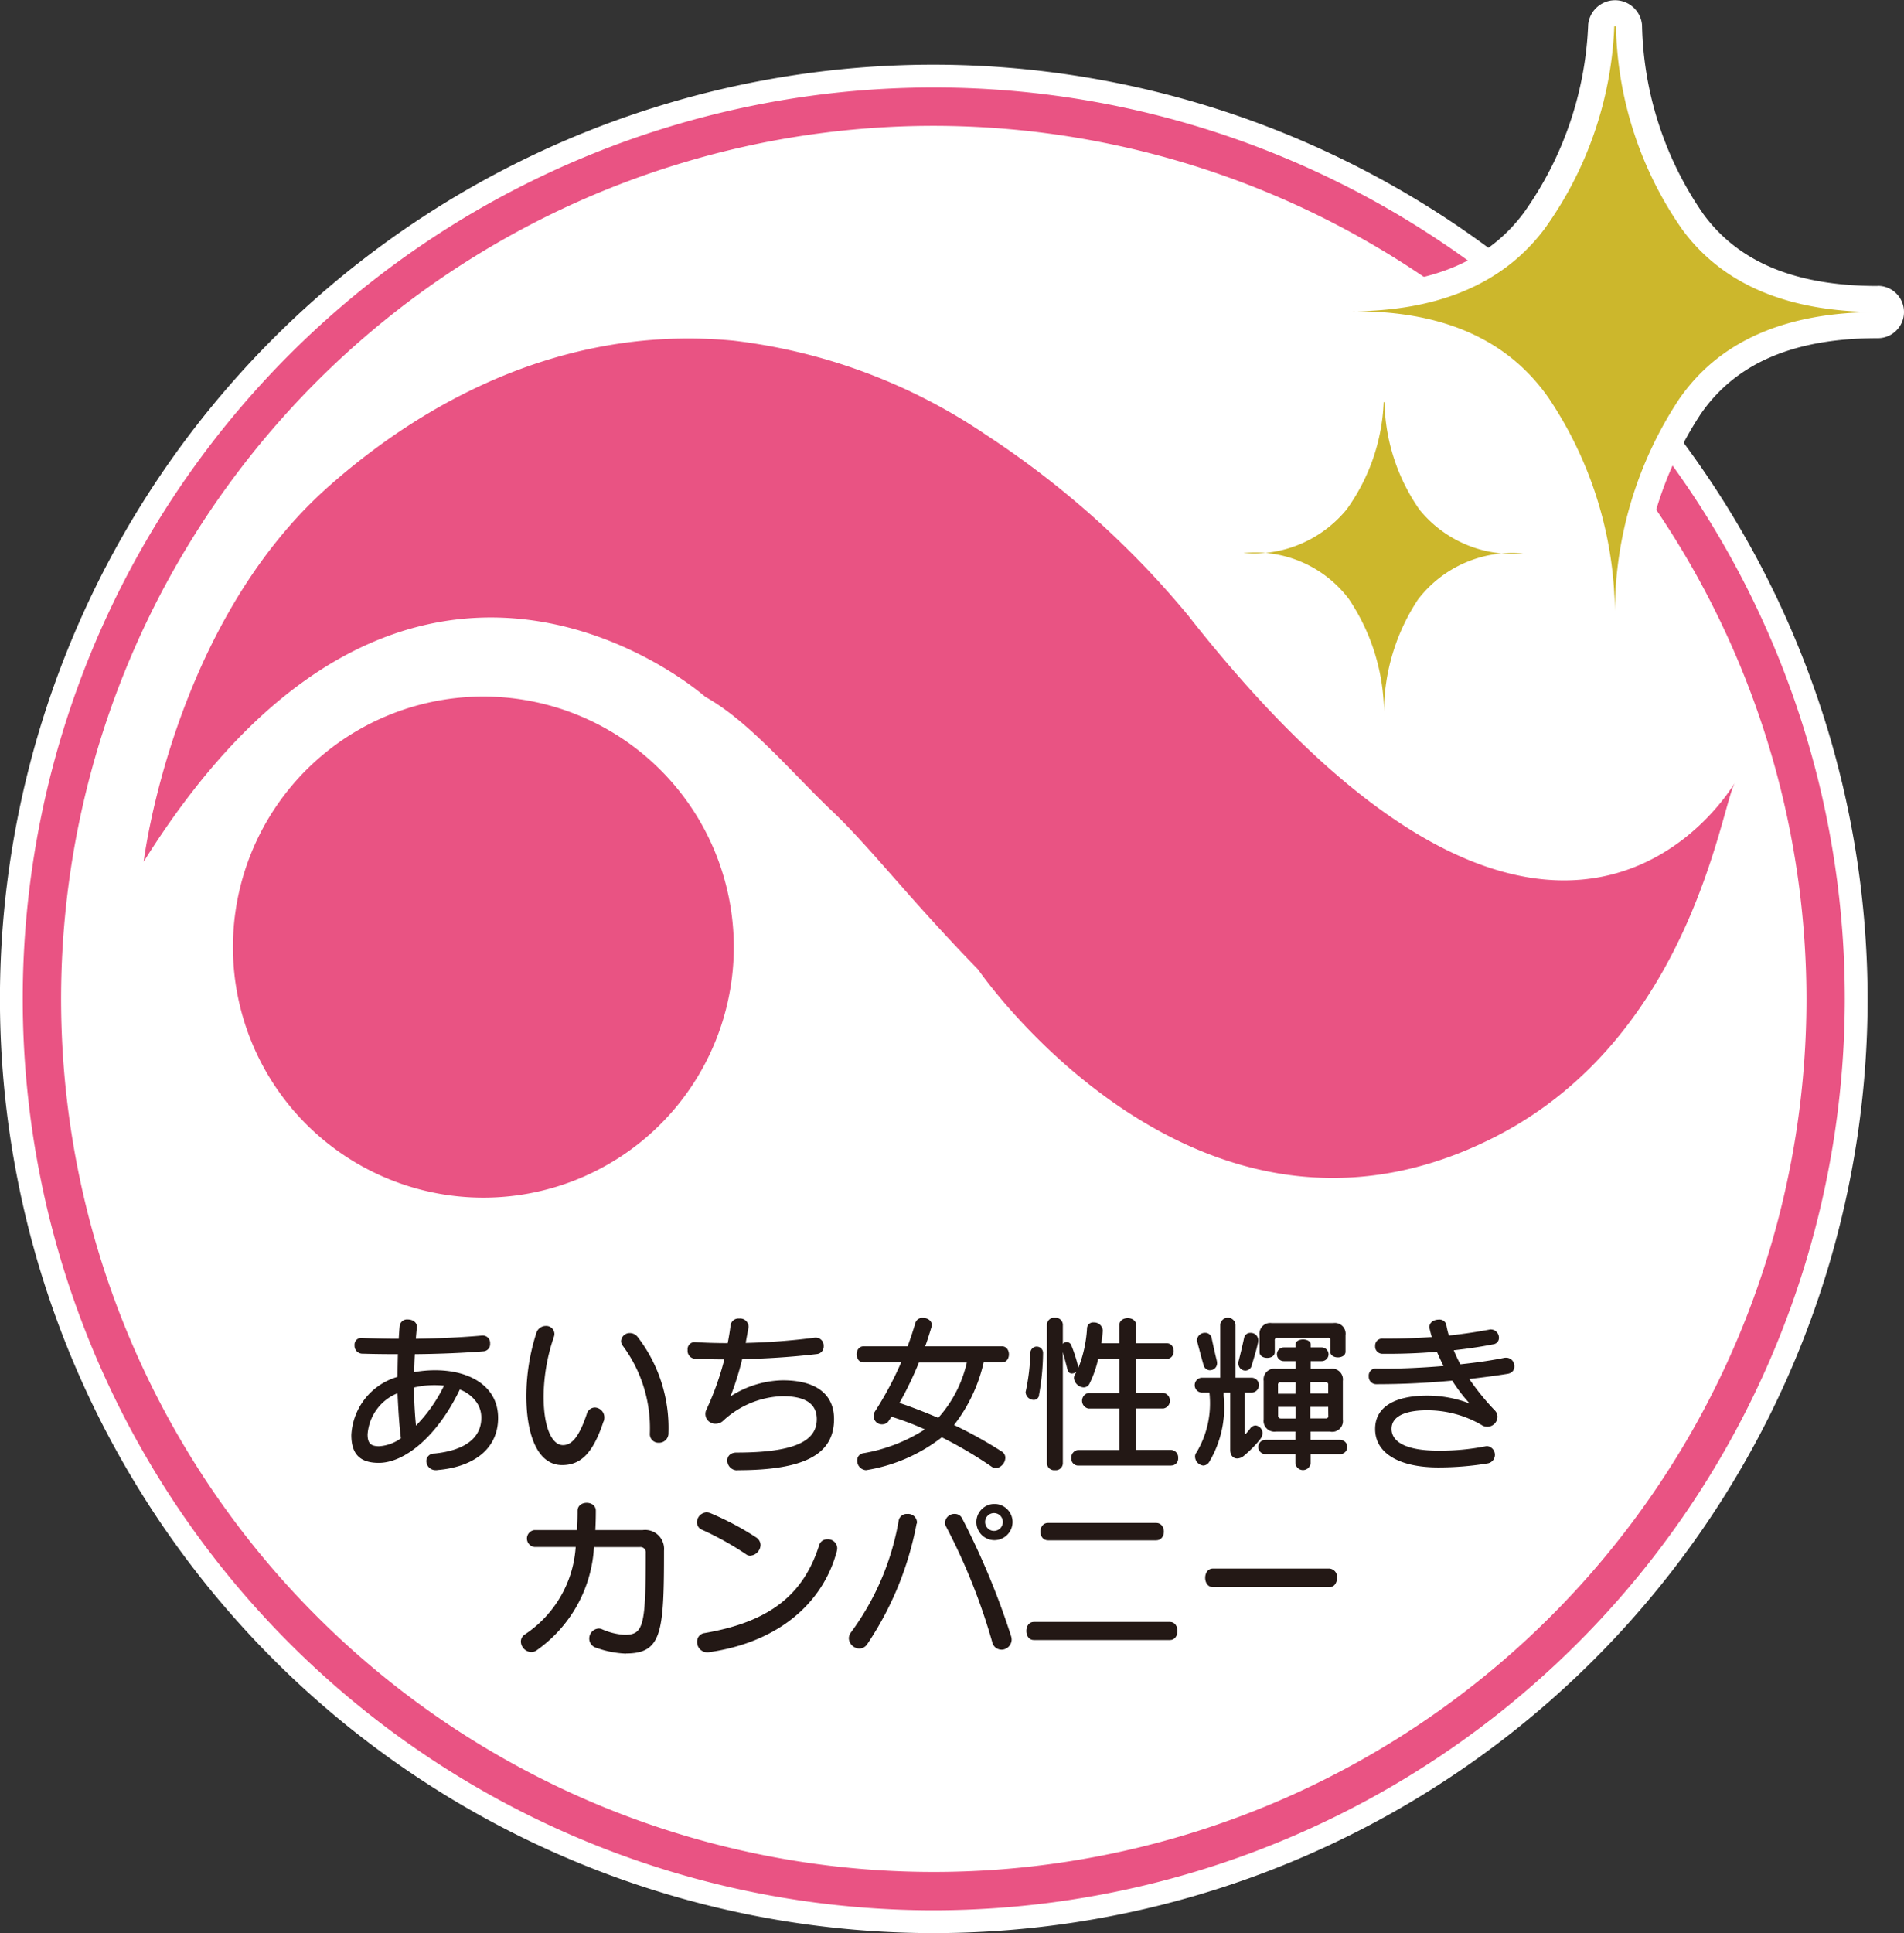
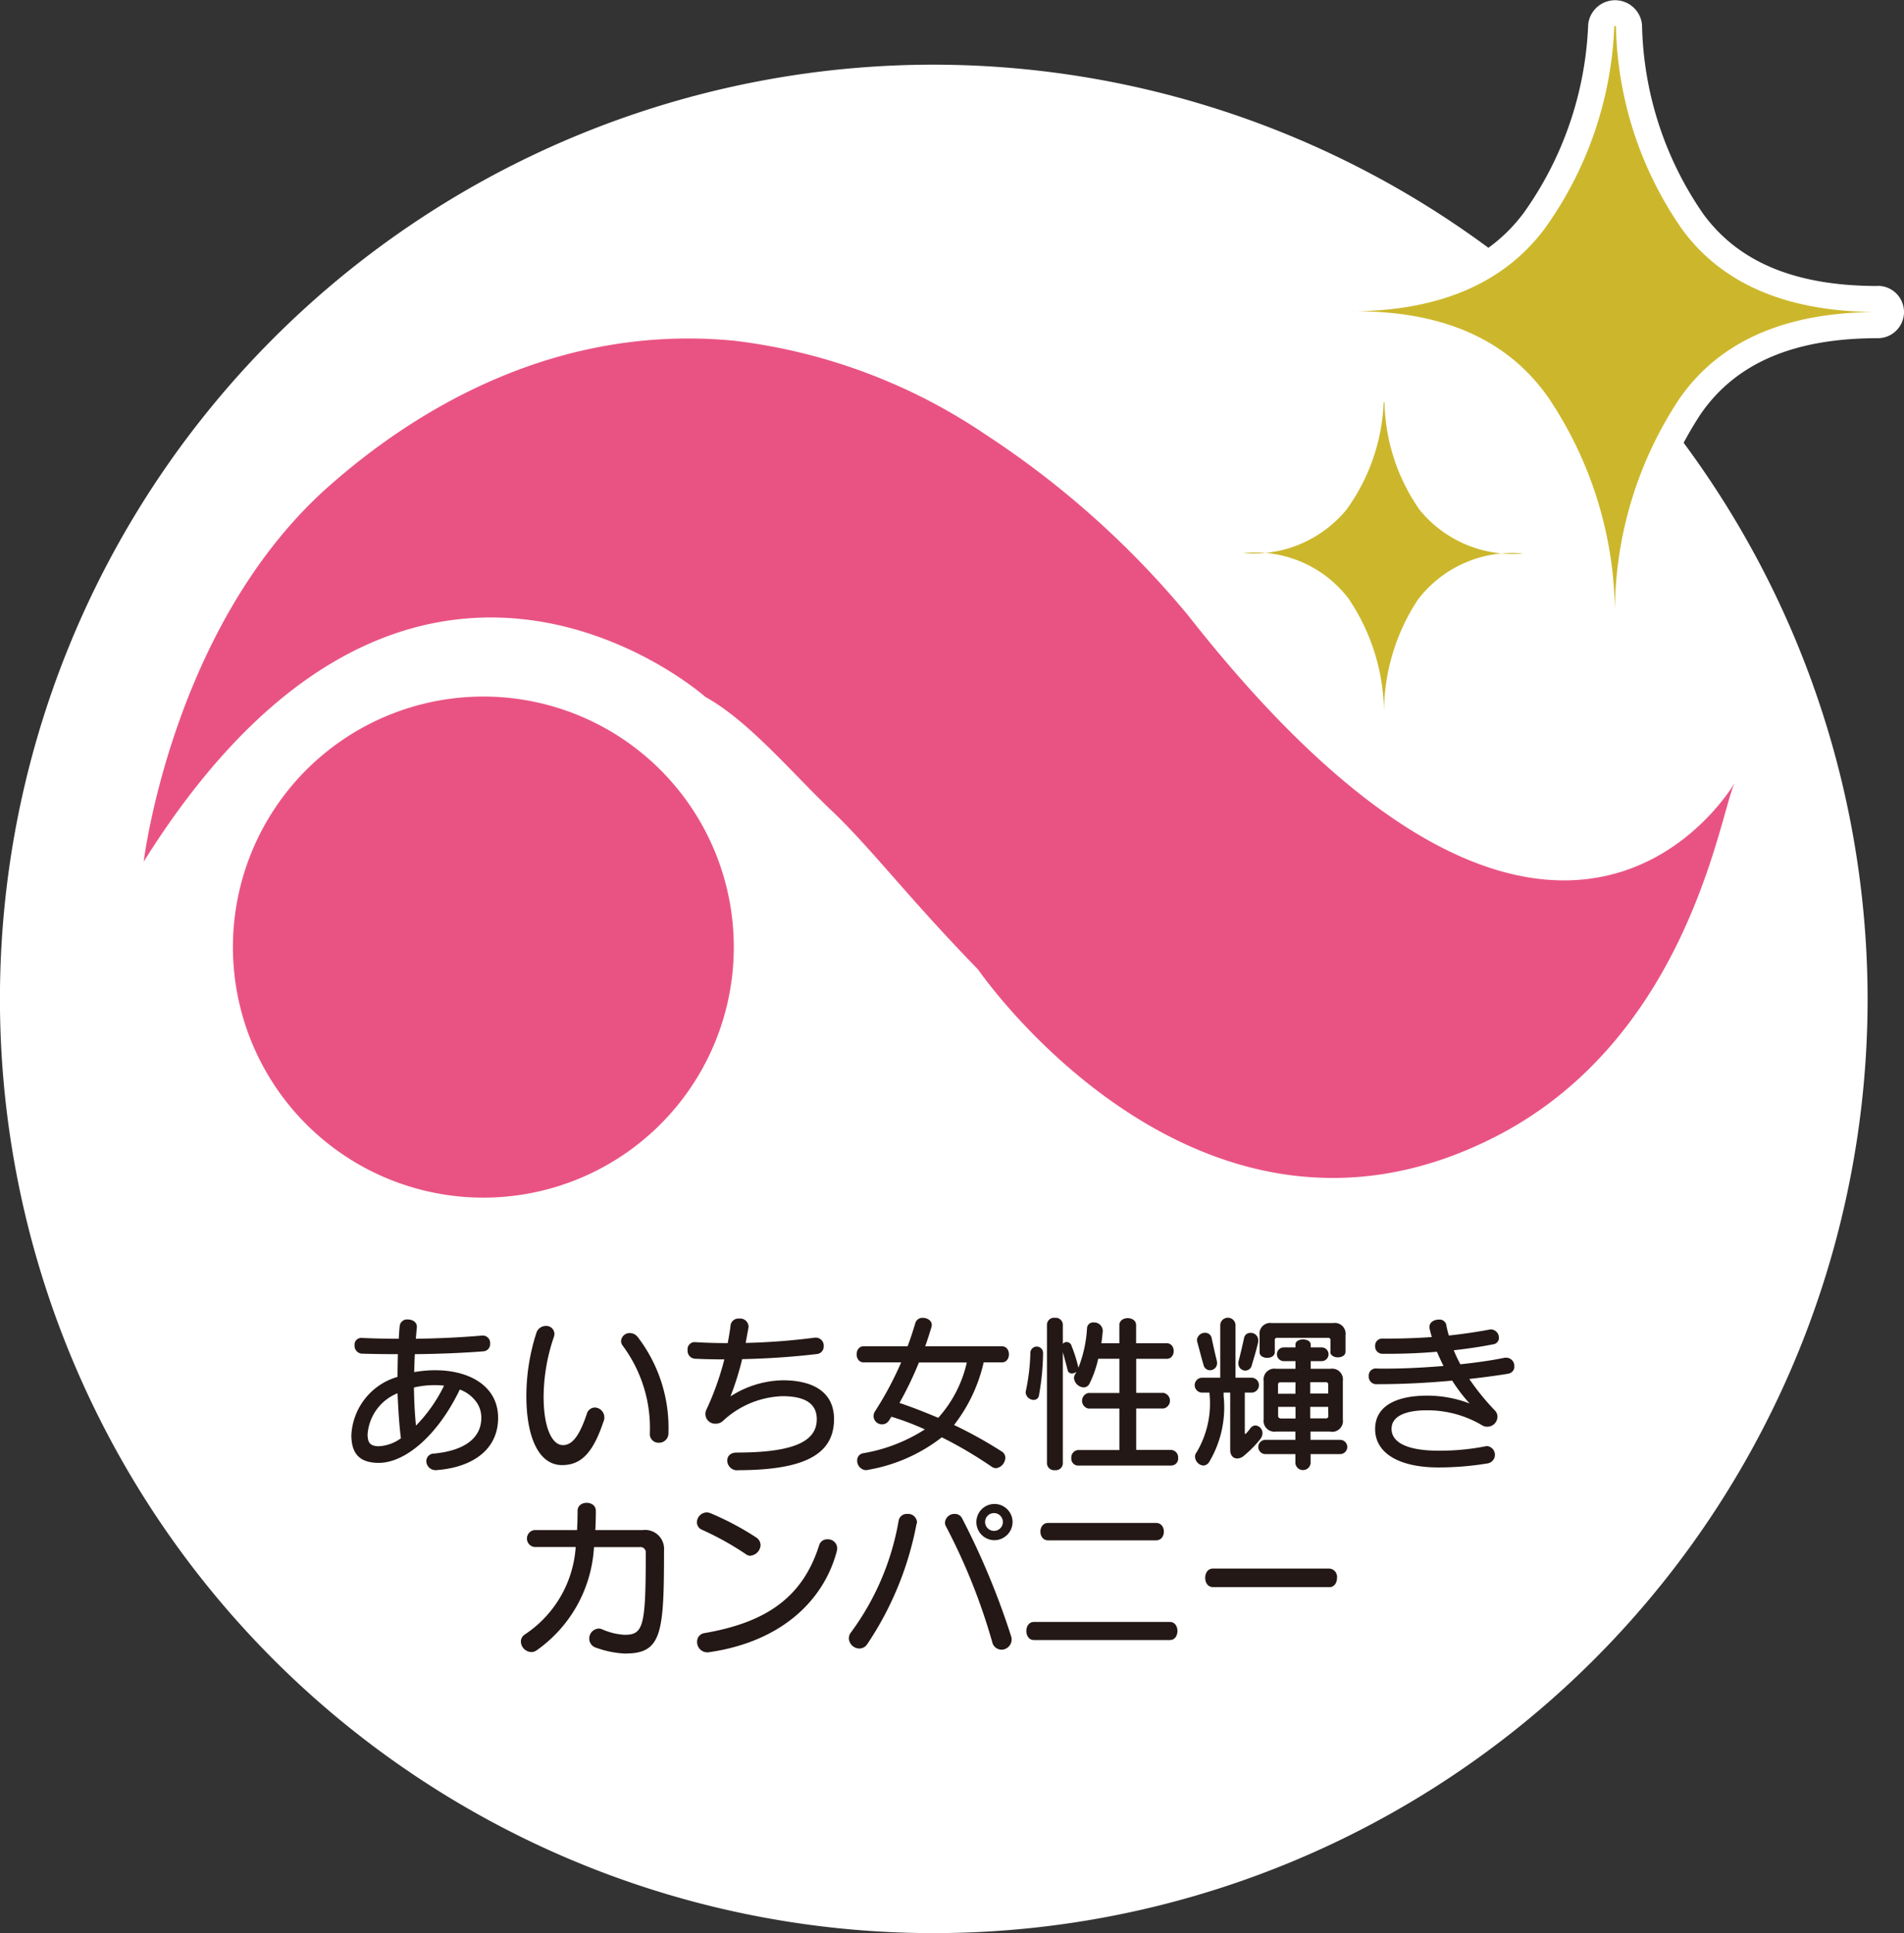
<svg xmlns="http://www.w3.org/2000/svg" id="logo_kagayaki" width="71.931" height="73" viewBox="0 0 71.931 73">
  <rect x="0" y="0" width="71.931" height="73" fill="#333333" stroke="none" />
  <defs>
    <clipPath id="clip-path">
      <rect id="長方形_149155" data-name="長方形 149155" width="71.931" height="73" fill="none" />
    </clipPath>
  </defs>
  <g id="グループ_165566" data-name="グループ 165566" clip-path="url(#clip-path)">
    <path id="パス_86898" data-name="パス 86898" d="M35.278,2.442A35.279,35.279,0,1,0,70.556,37.72,35.318,35.318,0,0,0,35.278,2.442" fill="#fff" />
    <path id="パス_86899" data-name="パス 86899" d="M56.489,42.928c7.468-3.813,8.541-12.619,9.075-13.41,0,0-6.583,11.668-20.679-6.279a34.138,34.138,0,0,0-7.607-6.8A21.453,21.453,0,0,0,27.7,12.863c-6.491-.614-11.766,2.39-15.294,5.515C6.5,23.62,5.429,32.538,5.429,32.538c10.08-16.1,21.219-6.221,21.219-6.221,1.6.888,3.133,2.714,4.68,4.21,1.527,1.427,2.9,3.286,5.624,6.085,0,0,8.269,12.071,19.537,6.316" fill="#e95383" />
    <path id="パス_86900" data-name="パス 86900" d="M8.8,35.768a9.461,9.461,0,1,1,9.461,9.458A9.461,9.461,0,0,1,8.8,35.768" fill="#e95383" />
    <path id="パス_86901" data-name="パス 86901" d="M16.521,55.517h-.045a.348.348,0,0,1-.37-.339.286.286,0,0,1,.294-.287c1.246-.122,1.783-.652,1.783-1.343a1,1,0,0,0-.166-.575,1.343,1.343,0,0,0-.646-.5c-.843,1.752-2.071,2.769-3.062,2.769-.748,0-1.035-.371-1.035-1.055a2.417,2.417,0,0,1,1.745-2.193c0-.281.006-.576.013-.857-.474,0-.946-.006-1.368-.019a.3.3,0,0,1-.269-.32.251.251,0,0,1,.249-.274h.02c.422.019.907.032,1.4.032.012-.167.019-.333.038-.493a.279.279,0,0,1,.307-.236c.172,0,.339.1.339.268v.026c-.013.14-.026.287-.039.435.9-.013,1.8-.058,2.506-.122h.032a.277.277,0,0,1,.269.3.272.272,0,0,1-.243.295c-.7.057-1.65.1-2.6.108-.013.224-.019.454-.026.678a4.5,4.5,0,0,1,.793-.071c1.311,0,2.378.608,2.378,1.8,0,1.215-.991,1.867-2.3,1.969m-1.5-2.9a1.812,1.812,0,0,0-1.131,1.553c0,.333.115.448.435.448a1.554,1.554,0,0,0,.824-.3c-.064-.5-.1-1.086-.128-1.7m1.394-.307a3.311,3.311,0,0,0-.774.09c.007.505.032.99.077,1.438a5.724,5.724,0,0,0,1.061-1.509,3.414,3.414,0,0,0-.364-.019" fill="#231815" />
    <path id="パス_86902" data-name="パス 86902" d="M22.8,53.677c-.409,1.24-.882,1.649-1.566,1.649-.889,0-1.349-1.068-1.349-2.615a7.8,7.8,0,0,1,.377-2.371.375.375,0,0,1,.358-.269.309.309,0,0,1,.326.294.351.351,0,0,1-.019.115,7.077,7.077,0,0,0-.39,2.257c0,1.227.339,1.835.729,1.835.332,0,.607-.3.9-1.17a.323.323,0,0,1,.306-.25.371.371,0,0,1,.359.378.431.431,0,0,1-.026.147m2.084.805a.325.325,0,0,1-.339-.339,5.214,5.214,0,0,0-1.023-3.324.291.291,0,0,1-.064-.179.326.326,0,0,1,.339-.3.373.373,0,0,1,.288.147,5.628,5.628,0,0,1,1.163,3.624.353.353,0,0,1-.364.371" fill="#231815" />
    <path id="パス_86903" data-name="パス 86903" d="M27.859,55.524a.374.374,0,0,1-.384-.371c0-.153.109-.3.352-.3,2.237,0,3.03-.454,3.03-1.26,0-.562-.4-.869-1.3-.869a3.457,3.457,0,0,0-2.25.939.4.4,0,0,1-.268.1.369.369,0,0,1-.346-.543,10.669,10.669,0,0,0,.672-1.886c-.4,0-.774-.007-1.132-.026a.3.3,0,0,1-.256-.326.268.268,0,0,1,.25-.3h.019q.594.037,1.246.038c.045-.237.084-.461.109-.684a.3.3,0,0,1,.326-.243.316.316,0,0,1,.352.294.235.235,0,0,1-.007.07c-.032.192-.07.371-.1.556a24.7,24.7,0,0,0,2.615-.2h.045a.3.3,0,0,1,.287.32.286.286,0,0,1-.262.3c-.972.115-1.93.173-2.819.192a10.832,10.832,0,0,1-.441,1.407,3.757,3.757,0,0,1,1.975-.608c1.266,0,1.937.531,1.937,1.464,0,1.349-1.144,1.931-3.65,1.931" fill="#231815" />
    <path id="パス_86904" data-name="パス 86904" d="M37.619,55.44a.291.291,0,0,1-.153-.051,15.7,15.7,0,0,0-1.886-1.112,6.257,6.257,0,0,1-2.82,1.234.185.185,0,0,1-.057.006.357.357,0,0,1-.32-.364.267.267,0,0,1,.23-.275,6.217,6.217,0,0,0,2.327-.9,10.3,10.3,0,0,0-1.265-.479c-.026.045-.058.1-.09.141a.3.3,0,0,1-.249.147.315.315,0,0,1-.282-.486,12.767,12.767,0,0,0,.991-1.854H32.626c-.351,0-.351-.607,0-.607h1.662c.109-.288.205-.582.294-.883a.275.275,0,0,1,.282-.191c.166,0,.338.1.338.268a.343.343,0,0,1-.012.077c-.071.236-.147.479-.237.729h2.9c.351,0,.351.607,0,.607h-.691a6.021,6.021,0,0,1-1.119,2.365,16.356,16.356,0,0,1,1.816,1.01.27.27,0,0,1,.121.224.412.412,0,0,1-.364.4m-2.9-3.995a13.323,13.323,0,0,1-.735,1.528c.479.16.965.351,1.464.562a4.637,4.637,0,0,0,1.08-2.09Z" fill="#231815" />
    <path id="パス_86905" data-name="パス 86905" d="M39.254,52.686a.2.2,0,0,1-.2.179.312.312,0,0,1-.307-.282.13.13,0,0,1,.006-.044,7.793,7.793,0,0,0,.173-1.452.24.24,0,0,1,.48.007,9.427,9.427,0,0,1-.154,1.592m4.993,2.659h-3.51a.26.26,0,0,1-.262-.281.282.282,0,0,1,.262-.307h1.554V53.191h-1.17a.3.3,0,0,1,0-.588h1.17V51.311h-.8a4.084,4.084,0,0,1-.32.921.252.252,0,0,1-.23.16.391.391,0,0,1-.365-.352.262.262,0,0,1,.039-.134c.019-.039.038-.071.057-.109a.269.269,0,0,1-.172.07.162.162,0,0,1-.166-.134c-.058-.23-.128-.492-.179-.671v4.206a.267.267,0,0,1-.3.25.27.27,0,0,1-.3-.25V50.013a.267.267,0,0,1,.3-.249.271.271,0,0,1,.3.249v.736a.187.187,0,0,1,.14-.071.2.2,0,0,1,.192.154,5.351,5.351,0,0,1,.256.818,4.824,4.824,0,0,0,.326-1.5.229.229,0,0,1,.249-.211.327.327,0,0,1,.345.3v.019c-.012.16-.032.32-.051.467h.678v-.684c0-.352.633-.352.633,0v.684h1.157c.351,0,.351.588,0,.588H42.924V52.6h1.035a.3.3,0,0,1,0,.588H42.924v1.566h1.323a.282.282,0,0,1,.262.307.26.26,0,0,1-.262.281" fill="#231815" />
    <path id="パス_86906" data-name="パス 86906" d="M47.621,54.334a4.207,4.207,0,0,1-.62.633.4.4,0,0,1-.262.109c-.147,0-.263-.115-.263-.32V52.589h-.249v.128a4.027,4.027,0,0,1-.543,2.487.277.277,0,0,1-.224.14.35.35,0,0,1-.313-.338.245.245,0,0,1,.057-.16,3.617,3.617,0,0,0,.486-2.257H45.4a.282.282,0,0,1,0-.563h.7v-2a.289.289,0,0,1,.576,0v2h.62a.282.282,0,0,1,0,.563h-.269v1.522c0,.012.007.038.026.038s.013-.007.025-.019c.045-.051.09-.1.154-.186a.254.254,0,0,1,.2-.115.289.289,0,0,1,.263.294.357.357,0,0,1-.077.211m-1.9-2.589a.252.252,0,0,1-.25-.2c-.064-.217-.14-.511-.236-.869a.29.29,0,0,1-.013-.071.3.3,0,0,1,.313-.274.242.242,0,0,1,.243.2c.071.332.147.665.192.844a.527.527,0,0,1,.013.1.264.264,0,0,1-.262.268m1.815-1.067c-.083.371-.179.658-.243.882a.252.252,0,0,1-.243.2.266.266,0,0,1-.262-.275.263.263,0,0,1,.013-.1c.045-.179.128-.511.2-.85a.236.236,0,0,1,.243-.2.28.28,0,0,1,.294.268.242.242,0,0,1-.007.071m2.736,3.388h-.754v.313h1.119a.269.269,0,0,1,0,.538H49.513v.344a.289.289,0,0,1-.575,0v-.344H47.806a.269.269,0,0,1,0-.538h1.132v-.313H48.2a.407.407,0,0,1-.46-.46V52.148a.406.406,0,0,1,.46-.46h.742V51.4H48.5a.259.259,0,1,1,0-.518h.441v-.109c0-.255.575-.255.575,0v.109h.416a.259.259,0,1,1,0,.518h-.416v.288h.754a.407.407,0,0,1,.461.46v1.458a.407.407,0,0,1-.461.46m-.006-3.024V50.62a.085.085,0,0,0-.1-.1H48.26a.085.085,0,0,0-.1.1v.441c0,.288-.575.288-.575,0v-.639a.406.406,0,0,1,.46-.46h2.327a.406.406,0,0,1,.46.46v.62c0,.288-.575.288-.575,0M48.944,52.2h-.562a.085.085,0,0,0-.1.1v.332h.658Zm0,.927h-.658v.339c0,.064.044.1.108.1h.55Zm1.234-.831a.085.085,0,0,0-.1-.1H49.5v.428h.678Zm0,.831H49.5v.435h.582a.085.085,0,0,0,.1-.1Z" fill="#231815" />
    <path id="パス_86907" data-name="パス 86907" d="M56.991,51.874c-.473.077-.965.141-1.483.2a9.166,9.166,0,0,0,.965,1.188.341.341,0,0,1,.1.232.385.385,0,0,1-.607.313,4.057,4.057,0,0,0-2.071-.55c-.7,0-1.324.179-1.324.7s.607.825,1.771.825a8.936,8.936,0,0,0,1.752-.16.517.517,0,0,1,.089-.013.33.33,0,0,1,.026.652,11.439,11.439,0,0,1-1.867.154c-1.464,0-2.391-.525-2.391-1.452,0-.875.812-1.259,1.963-1.259A4.448,4.448,0,0,1,55.521,53a6.31,6.31,0,0,1-.659-.864c-.9.084-1.854.135-2.858.135a.282.282,0,0,1-.294-.3.269.269,0,0,1,.25-.294h.013c.127.006.262.006.4.006.659,0,1.419-.038,2.161-.1-.089-.179-.173-.358-.249-.537-.671.058-1.375.083-2.052.077a.275.275,0,0,1-.282-.294.265.265,0,0,1,.269-.281c.626.006,1.266-.013,1.873-.058-.032-.1-.058-.2-.083-.313a.241.241,0,0,1-.007-.07c0-.179.18-.275.352-.275a.26.26,0,0,1,.281.185,3.654,3.654,0,0,0,.1.416c.543-.058,1.061-.135,1.534-.224a.232.232,0,0,1,.064-.006.314.314,0,0,1,.294.313.245.245,0,0,1-.217.249c-.454.09-.959.166-1.49.224a5.449,5.449,0,0,0,.249.53c.614-.064,1.189-.147,1.656-.243a.365.365,0,0,1,.077-.006.311.311,0,0,1,.307.326.263.263,0,0,1-.224.275" fill="#231815" />
    <path id="パス_86908" data-name="パス 86908" d="M23.648,62.445a3.7,3.7,0,0,1-1.112-.217.363.363,0,0,1-.275-.346.379.379,0,0,1,.351-.383.323.323,0,0,1,.128.025,2.427,2.427,0,0,0,.863.211c.71,0,.793-.338.793-3.087a.2.2,0,0,0-.23-.224H22.44a5.112,5.112,0,0,1-2.161,3.893.348.348,0,0,1-.211.07.41.41,0,0,1-.39-.4.322.322,0,0,1,.154-.268,4.3,4.3,0,0,0,1.917-3.3h-1.56a.322.322,0,0,1,0-.639H21.8q.02-.345.02-.729c0-.4.69-.4.69,0q0,.374-.019.729h1.79a.716.716,0,0,1,.805.773c0,3.081-.076,3.887-1.438,3.887" fill="#231815" />
    <path id="パス_86909" data-name="パス 86909" d="M28.351,58.75a.268.268,0,0,1-.16-.051,11.154,11.154,0,0,0-1.662-.927.306.306,0,0,1-.2-.282.38.38,0,0,1,.365-.377.441.441,0,0,1,.153.032,10.875,10.875,0,0,1,1.713.908.356.356,0,0,1,.173.294.421.421,0,0,1-.384.4m3.267-.179c-.5,1.905-2.135,3.433-4.82,3.823a.333.333,0,0,1-.077.006.386.386,0,0,1-.383-.4.32.32,0,0,1,.274-.326c2.468-.422,3.747-1.451,4.341-3.331a.31.31,0,0,1,.307-.211.348.348,0,0,1,.371.333.581.581,0,0,1-.013.1" fill="#231815" />
    <path id="パス_86910" data-name="パス 86910" d="M34.628,57.535a12.183,12.183,0,0,1-1.86,4.546.36.36,0,0,1-.3.172.406.406,0,0,1-.4-.383.374.374,0,0,1,.084-.23,9.961,9.961,0,0,0,1.8-4.226.308.308,0,0,1,.326-.243.333.333,0,0,1,.364.3.225.225,0,0,1-.006.063m3.2,4.763a.362.362,0,0,1-.351-.288,22.744,22.744,0,0,0-1.746-4.366.272.272,0,0,1-.038-.153.355.355,0,0,1,.371-.32.3.3,0,0,1,.275.166A28.858,28.858,0,0,1,38.2,61.793a.516.516,0,0,1,.019.128.39.39,0,0,1-.4.377m-.243-4.136a.684.684,0,1,1,.678-.684.69.69,0,0,1-.678.684m-.006-1.023a.336.336,0,1,0,0,.671.336.336,0,0,0,0-.671" fill="#231815" />
    <path id="パス_86911" data-name="パス 86911" d="M39.056,61.933c-.377,0-.377-.684,0-.684H44.2c.378,0,.378.684,0,.684Zm.537-3.765c-.384,0-.384-.658,0-.658h4.085c.39,0,.39.658,0,.658Z" fill="#231815" />
    <path id="パス_86912" data-name="パス 86912" d="M50.223,59.933h-4.4c-.39,0-.39-.7,0-.7h4.4a.315.315,0,0,1,.288.351c0,.18-.1.352-.288.352" fill="#231815" />
-     <path id="パス_86913" data-name="パス 86913" d="M35.278,72.139A34.418,34.418,0,1,1,69.695,37.72,34.457,34.457,0,0,1,35.278,72.139m0-67.387A32.969,32.969,0,1,0,68.246,37.72,33,33,0,0,0,35.278,4.752" fill="#e95383" />
    <path id="パス_86914" data-name="パス 86914" d="M70.942,10.8c-3.1,0-5.254-.89-6.594-2.719A12.985,12.985,0,0,1,62.034.938,1.022,1.022,0,0,0,60,.922a13.108,13.108,0,0,1-2.445,7.13c-1.338,1.782-3.415,2.671-6.346,2.715h0l-.244,0a.988.988,0,0,0,.015,1.976l.244,0c3.012,0,5.127.933,6.463,2.845a13.808,13.808,0,0,1,2.339,7.535.988.988,0,0,0,.987.951h0A.988.988,0,0,0,62,23.118a13.711,13.711,0,0,1,2.251-7.484c1.331-1.926,3.521-2.863,6.692-2.863a.988.988,0,0,0,0-1.976" fill="#fff" />
    <path id="パス_86915" data-name="パス 86915" d="M61.048.988a13.881,13.881,0,0,0,2.5,7.671q2.287,3.123,7.392,3.124-5.232,0-7.505,3.289a14.612,14.612,0,0,0-2.426,8.014A14.713,14.713,0,0,0,58.5,15.021q-2.335-3.341-7.517-3.264,5.028,0,7.366-3.112A14.013,14.013,0,0,0,60.986.988" fill="#ccb72c" />
    <path id="パス_86916" data-name="パス 86916" d="M52.305,15.189a7.332,7.332,0,0,0,1.324,4.061A4.527,4.527,0,0,0,57.542,20.9a4.485,4.485,0,0,0-3.973,1.741,7.741,7.741,0,0,0-1.283,4.243,7.78,7.78,0,0,0-1.333-4.27,4.425,4.425,0,0,0-3.979-1.727,4.555,4.555,0,0,0,3.9-1.648,7.418,7.418,0,0,0,1.4-4.054" fill="#ccb72c" />
  </g>
</svg>